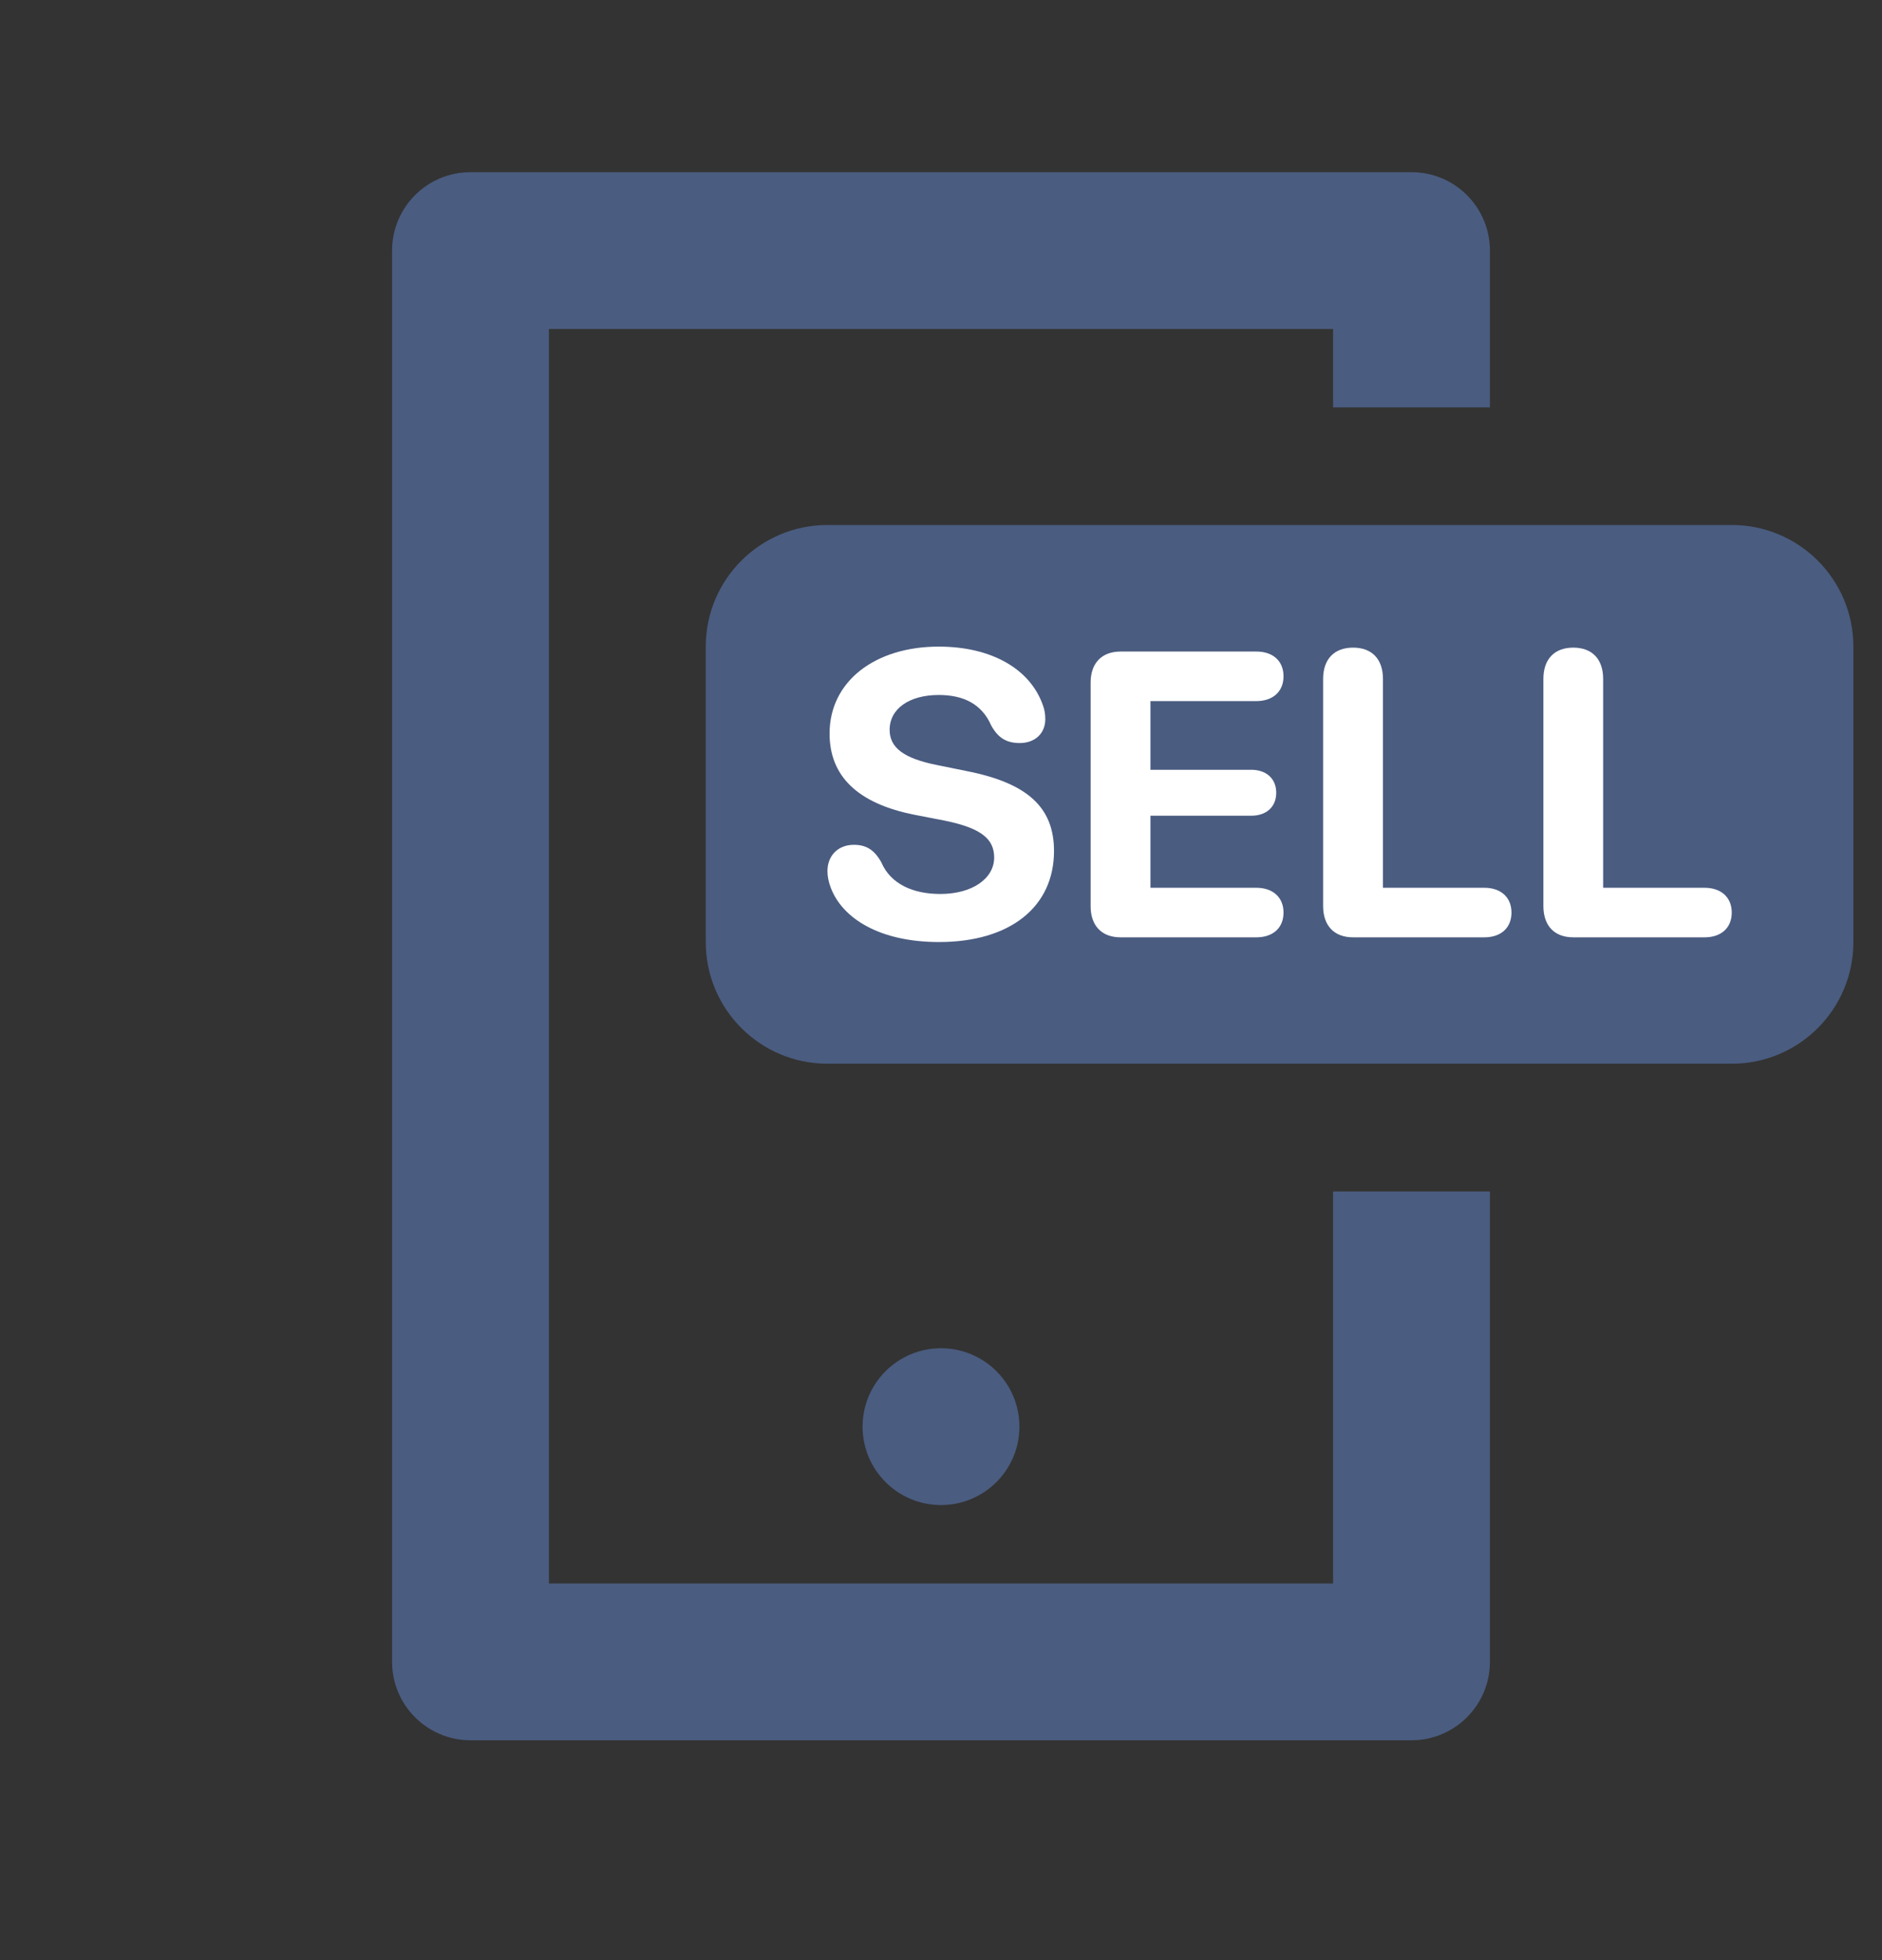
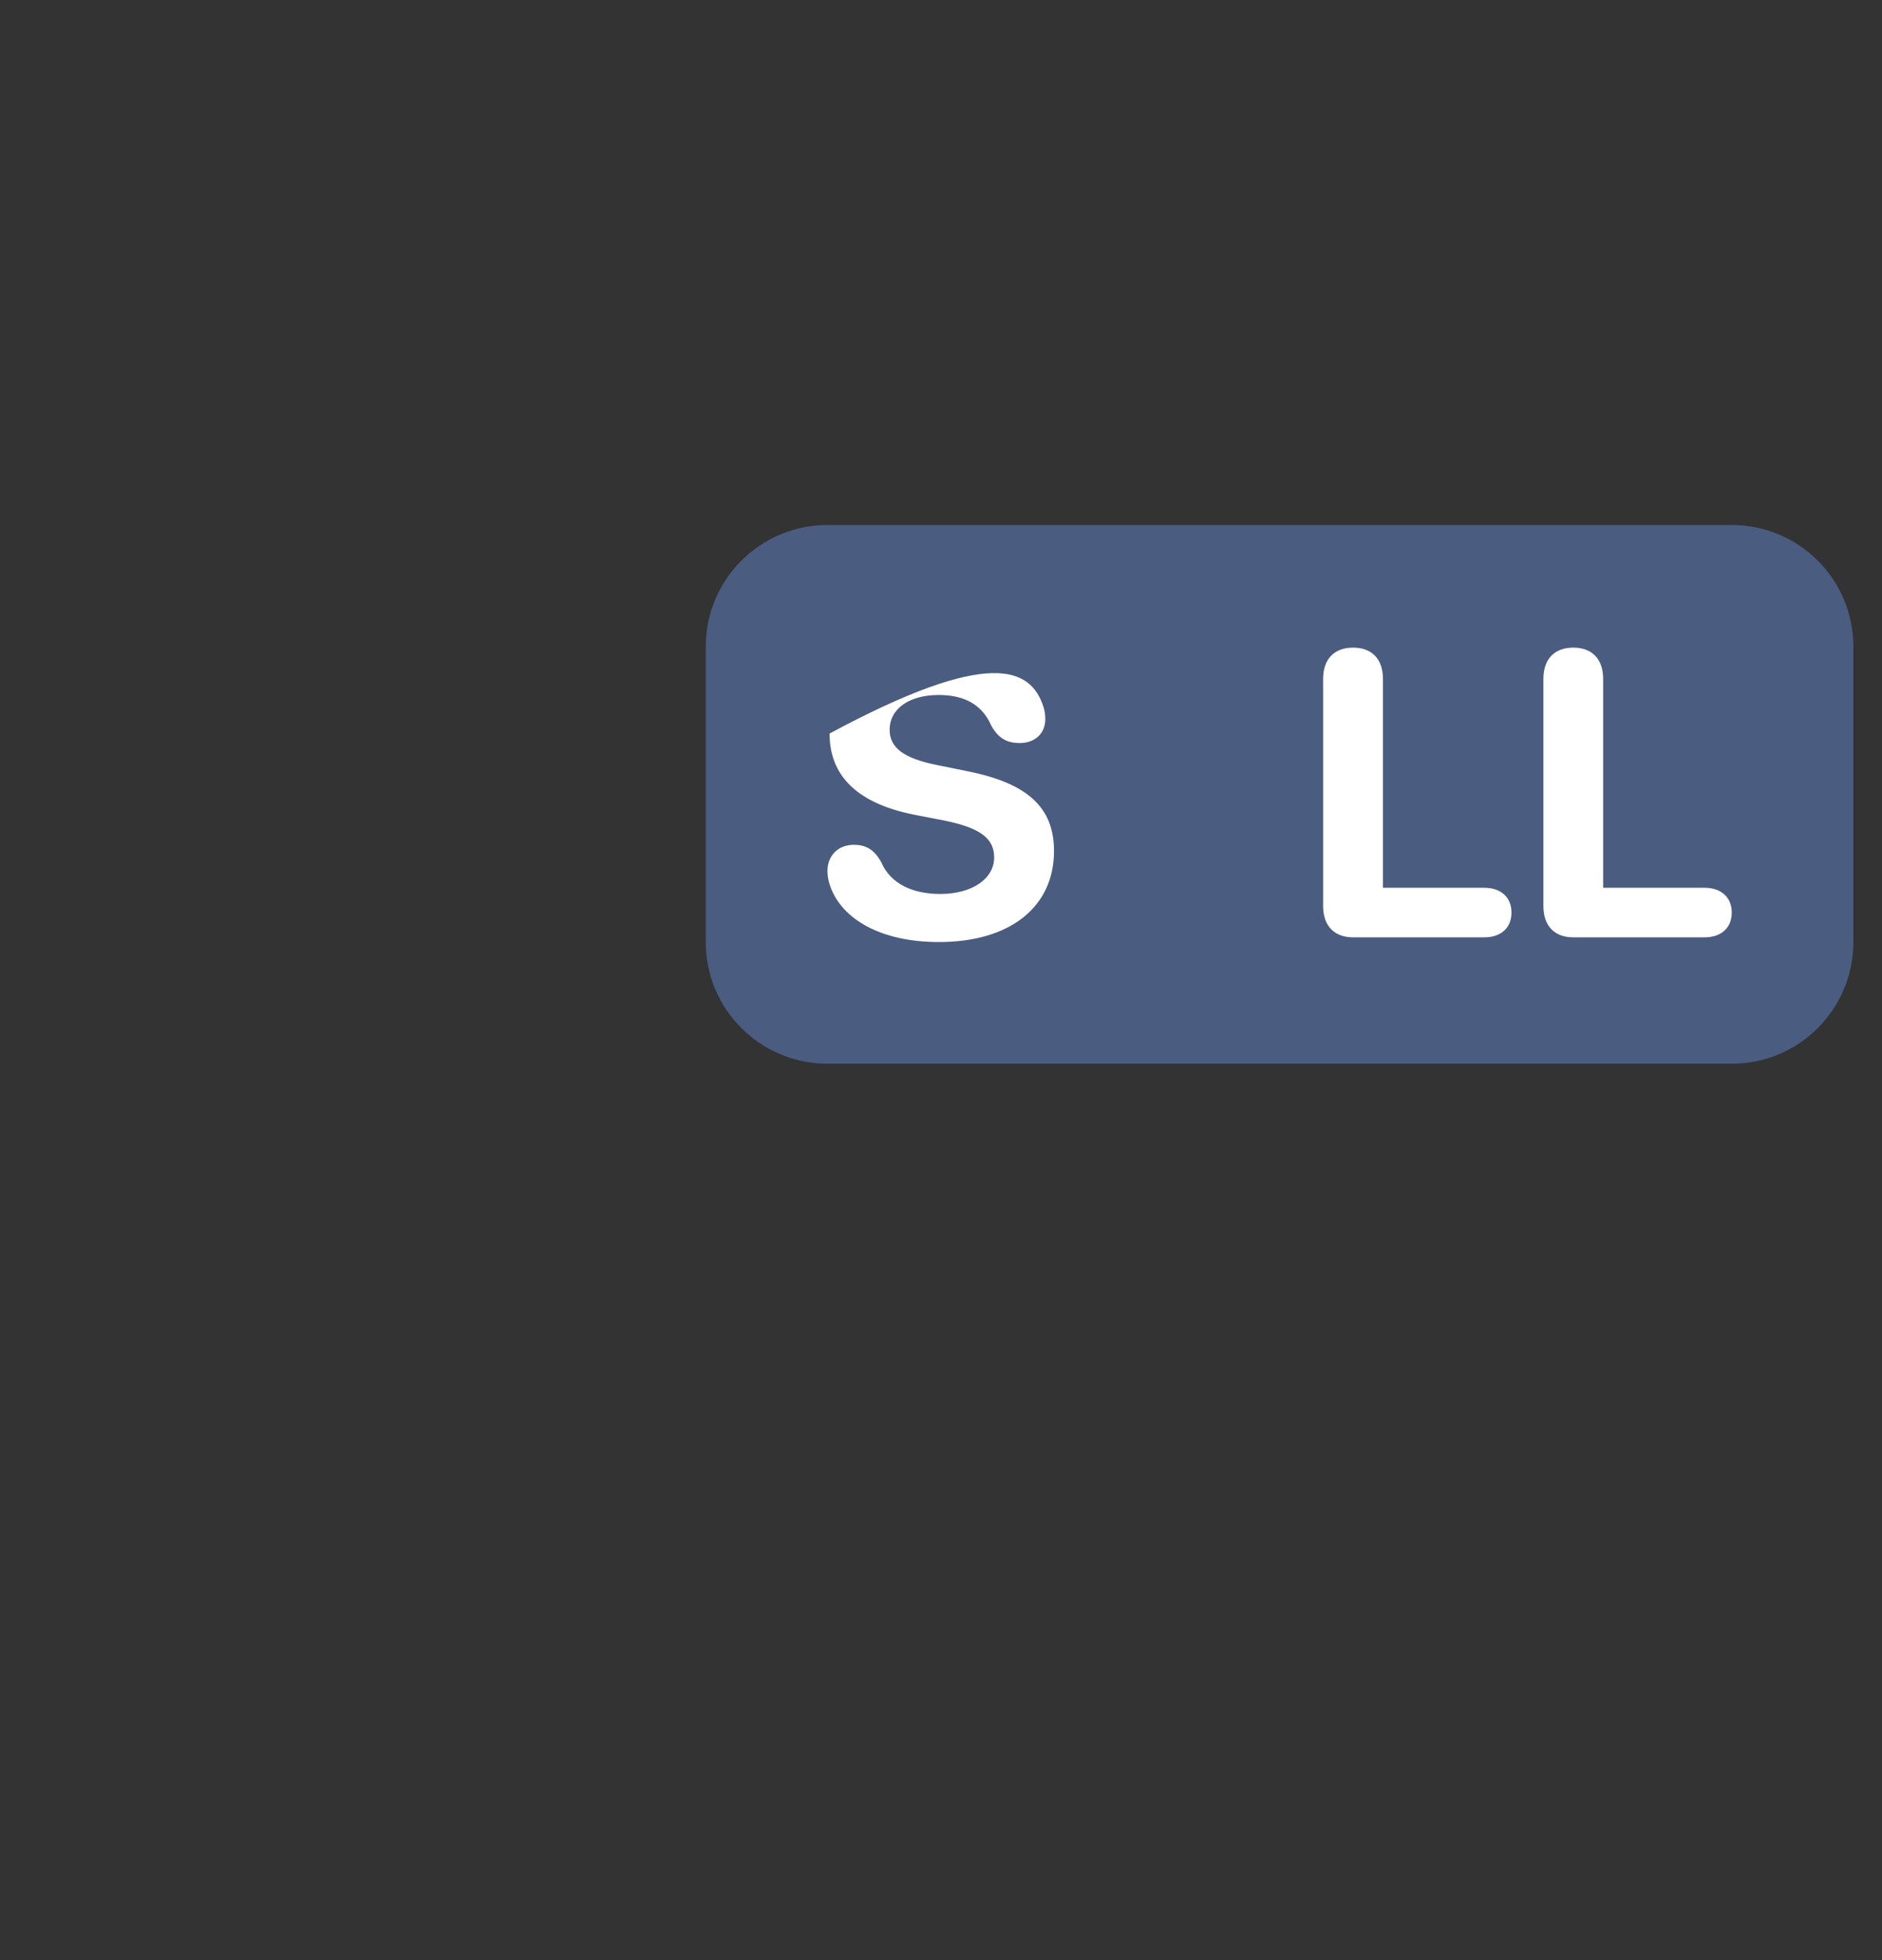
<svg xmlns="http://www.w3.org/2000/svg" width="24" height="25" viewBox="0 0 24 25" fill="none">
  <rect x="0" y="0" width="24" height="25" fill="#333333" stroke="none" />
  <g clip-path="url(#clip0_296_59)">
-     <path fill-rule="evenodd" clip-rule="evenodd" d="M7 20.196V4.196H17V5.196H19V3.196C19 2.643 18.552 2.196 18 2.196H6C5.448 2.196 5 2.643 5 3.196V21.196C5 21.748 5.448 22.196 6 22.196H18C18.552 22.196 19 21.748 19 21.196V15.196H17V20.196H7ZM13 18.196C13 17.643 12.552 17.196 12 17.196C11.448 17.196 11 17.643 11 18.196C11 18.748 11.448 19.196 12 19.196C12.552 19.196 13 18.748 13 18.196Z" fill="#4A5C80" />
    <g clip-path="url(#clip1_296_59)">
      <path d="M22.084 6.696H10.552C9.695 6.696 9 7.39 9 8.247V12.015C9 12.873 9.695 13.567 10.552 13.567H22.084C22.941 13.567 23.635 12.873 23.635 12.015V8.247C23.635 7.39 22.941 6.696 22.084 6.696Z" fill="#4A5C80" />
      <path d="M20.063 11.955C19.823 11.955 19.682 11.808 19.682 11.556V8.659C19.682 8.406 19.823 8.26 20.063 8.26C20.303 8.26 20.444 8.406 20.444 8.659V11.323H21.738C21.945 11.323 22.084 11.442 22.084 11.639C22.084 11.836 21.947 11.955 21.738 11.955H20.063Z" fill="white" />
      <path d="M17.255 11.955C17.015 11.955 16.873 11.808 16.873 11.556V8.659C16.873 8.406 17.015 8.26 17.255 8.26C17.495 8.26 17.636 8.406 17.636 8.659V11.323H18.929C19.137 11.323 19.275 11.442 19.275 11.639C19.275 11.836 19.139 11.955 18.929 11.955H17.255Z" fill="white" />
-       <path d="M14.29 11.955C14.05 11.955 13.908 11.808 13.908 11.556V8.707C13.908 8.457 14.05 8.31 14.29 8.31H16.022C16.232 8.31 16.368 8.429 16.368 8.626C16.368 8.823 16.229 8.942 16.022 8.942H14.671V9.818H15.956C16.146 9.818 16.275 9.929 16.275 10.111C16.275 10.293 16.148 10.404 15.956 10.404H14.671V11.323H16.022C16.229 11.323 16.368 11.442 16.368 11.639C16.368 11.836 16.232 11.955 16.022 11.955H14.29Z" fill="white" />
-       <path d="M11.974 12.015C11.221 12.015 10.739 11.715 10.592 11.316C10.567 11.25 10.552 11.18 10.552 11.111C10.552 10.909 10.691 10.775 10.888 10.775C11.044 10.775 11.148 10.836 11.239 10.998C11.357 11.275 11.643 11.402 11.991 11.402C12.4 11.402 12.678 11.205 12.678 10.937C12.678 10.697 12.507 10.561 12.049 10.467L11.663 10.392C10.936 10.248 10.579 9.899 10.579 9.356C10.579 8.689 11.16 8.247 11.971 8.247C12.638 8.247 13.14 8.528 13.302 9.002C13.32 9.053 13.33 9.106 13.33 9.172C13.33 9.354 13.199 9.477 13.004 9.477C12.832 9.477 12.726 9.409 12.64 9.252C12.519 8.977 12.284 8.864 11.971 8.864C11.595 8.864 11.345 9.04 11.345 9.308C11.345 9.533 11.519 9.672 11.951 9.758L12.335 9.836C13.108 9.99 13.441 10.301 13.441 10.854C13.441 11.566 12.883 12.015 11.974 12.015Z" fill="white" />
+       <path d="M11.974 12.015C11.221 12.015 10.739 11.715 10.592 11.316C10.567 11.25 10.552 11.18 10.552 11.111C10.552 10.909 10.691 10.775 10.888 10.775C11.044 10.775 11.148 10.836 11.239 10.998C11.357 11.275 11.643 11.402 11.991 11.402C12.4 11.402 12.678 11.205 12.678 10.937C12.678 10.697 12.507 10.561 12.049 10.467L11.663 10.392C10.936 10.248 10.579 9.899 10.579 9.356C12.638 8.247 13.14 8.528 13.302 9.002C13.32 9.053 13.33 9.106 13.33 9.172C13.33 9.354 13.199 9.477 13.004 9.477C12.832 9.477 12.726 9.409 12.64 9.252C12.519 8.977 12.284 8.864 11.971 8.864C11.595 8.864 11.345 9.04 11.345 9.308C11.345 9.533 11.519 9.672 11.951 9.758L12.335 9.836C13.108 9.99 13.441 10.301 13.441 10.854C13.441 11.566 12.883 12.015 11.974 12.015Z" fill="white" />
    </g>
  </g>
  <defs>
    <clipPath id="clip0_296_59">
      <rect width="24" height="24" fill="white" transform="translate(0 0.196)" />
    </clipPath>
    <clipPath id="clip1_296_59">
      <rect width="15" height="7.241" fill="white" transform="translate(9 6.696)" />
    </clipPath>
  </defs>
</svg>